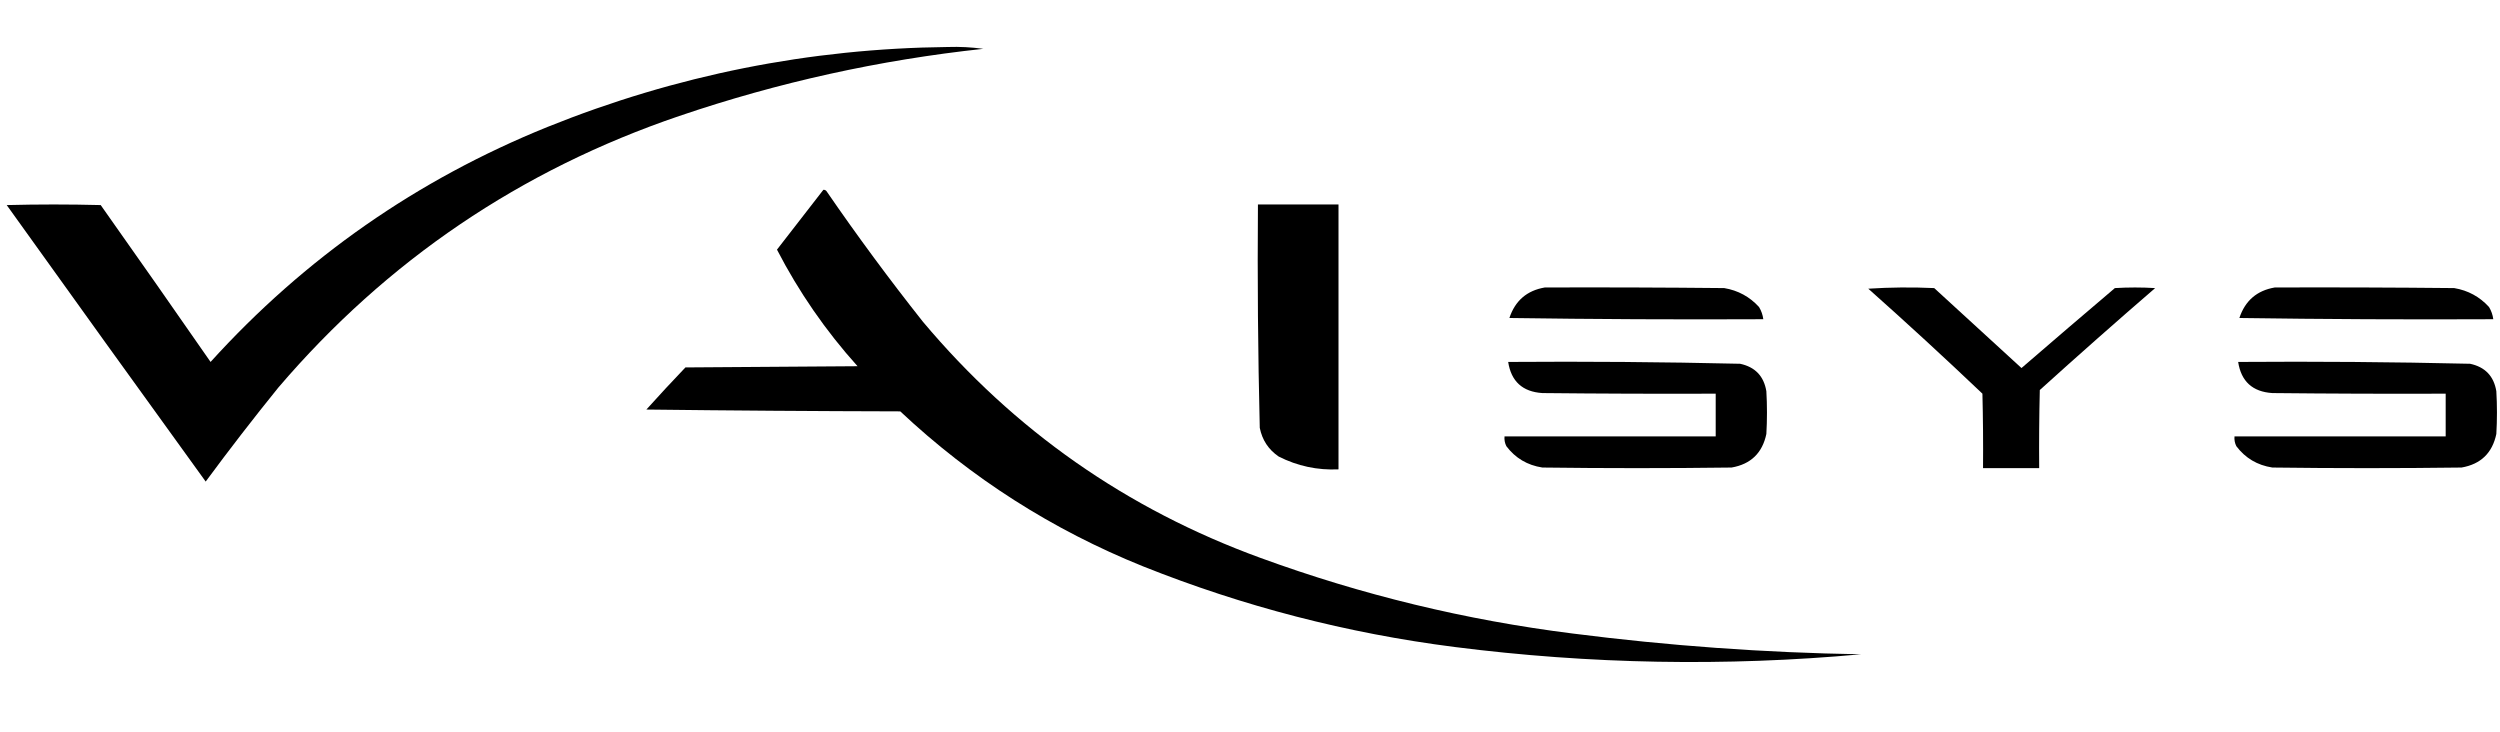
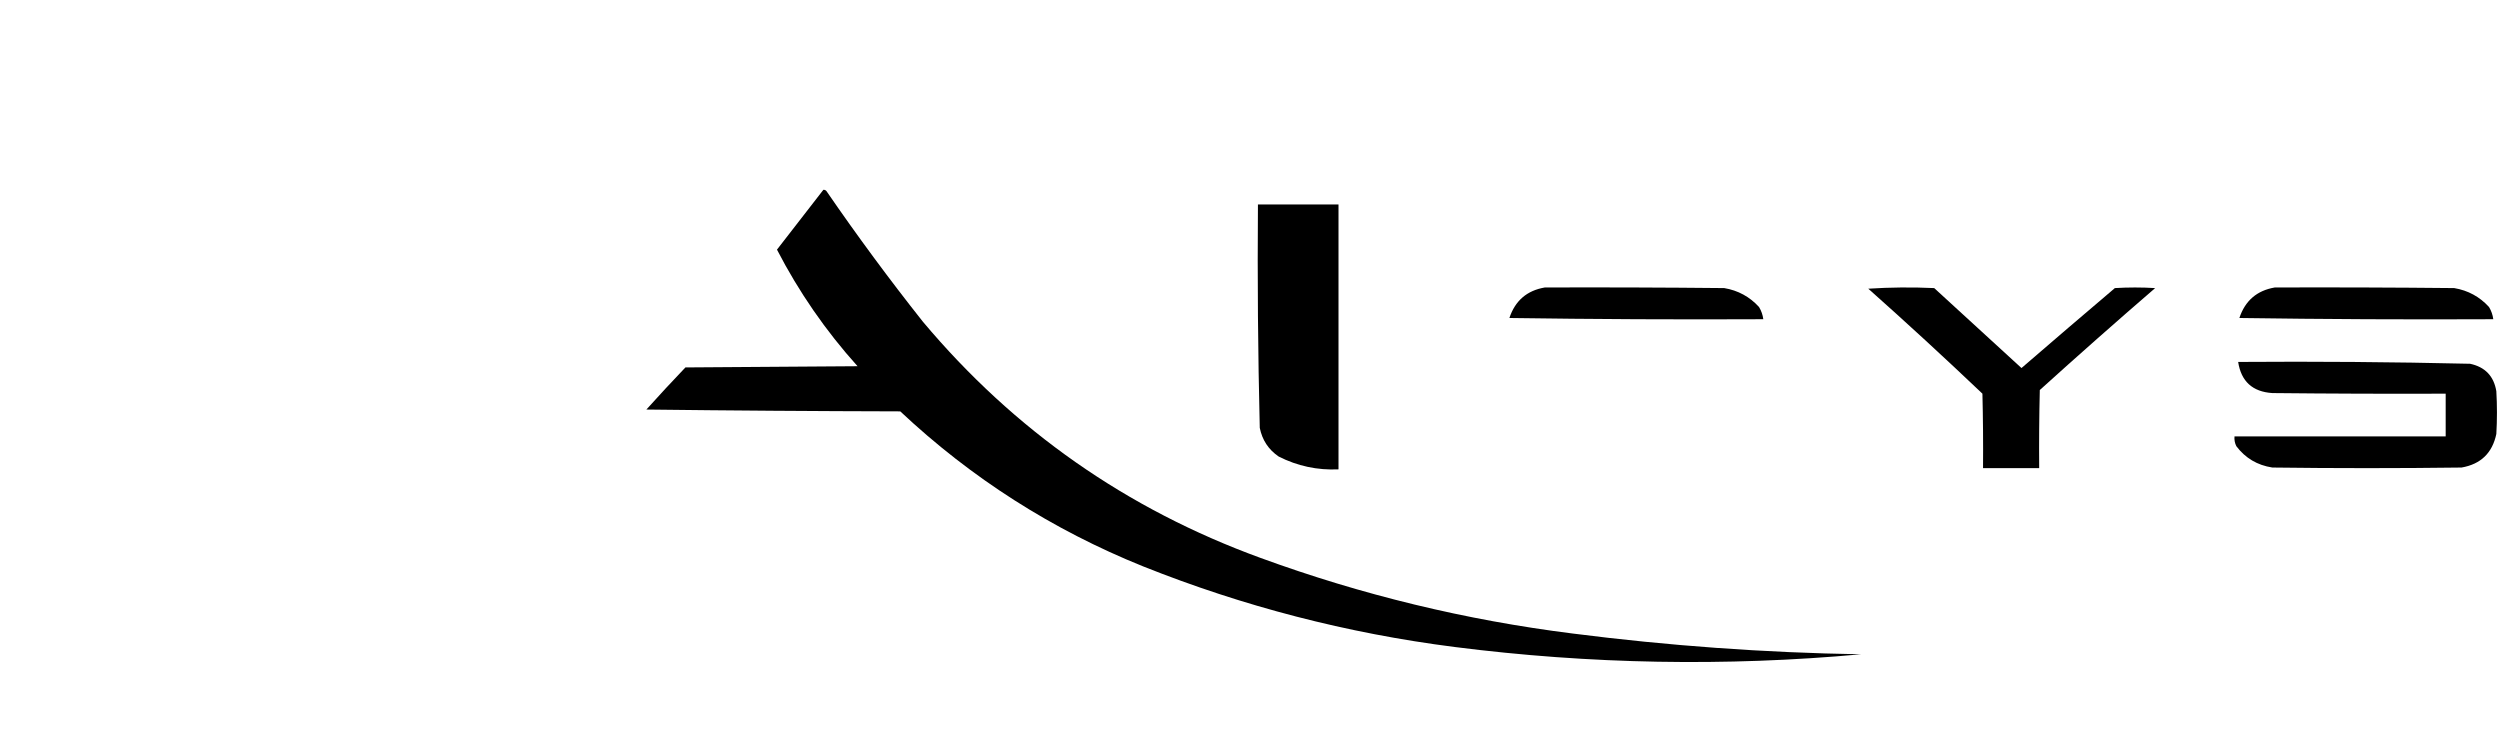
<svg xmlns="http://www.w3.org/2000/svg" version="1.1" width="2048px" height="600px" style="shape-rendering:geometricPrecision; text-rendering:geometricPrecision; image-rendering:optimizeQuality; fill-rule:evenodd; clip-rule:evenodd">
  <g>
-     <path fill="#000000" d="M 776.5,38.5 C 786.217,38.176 795.884,38.676 805.5,40C 720.447,49.144 637.447,67.477 556.5,95C 426.438,139.246 316.938,213.413 228,317.5C 207.562,342.762 187.729,368.429 168.5,394.5C 114.005,319.163 59.672,243.663 5.5,168C 31.167,167.333 56.833,167.333 82.5,168C 112.695,210.695 142.695,253.528 172.5,296.5C 249.636,211.398 341.636,147.231 448.5,104C 553.841,61.565 663.174,39.732 776.5,38.5 Z" />
-   </g>
+     </g>
  <g>
    <path fill="#000000" d="M 674.5,155.5 C 675.496,155.414 676.329,155.748 677,156.5C 702.113,193.057 728.447,228.723 756,263.5C 830.747,352.532 922.914,417.032 1032.5,457C 1115.46,487.326 1200.79,507.993 1288.5,519C 1366.85,529.025 1445.52,534.692 1524.5,536C 1413.4,546.114 1302.4,544.114 1191.5,530C 1103.65,518.788 1018.65,496.788 936.5,464C 861.995,433.947 795.662,391.613 737.5,337C 668.164,336.833 598.831,336.333 529.5,335.5C 539.983,323.85 550.65,312.35 561.5,301C 608.5,300.667 655.5,300.333 702.5,300C 676.416,271.001 654.416,239.167 636.5,204.5C 649.182,188.155 661.849,171.821 674.5,155.5 Z" />
  </g>
  <g>
    <path fill="#000000" d="M 1030.5,167.5 C 1052.5,167.5 1074.5,167.5 1096.5,167.5C 1096.5,239.833 1096.5,312.167 1096.5,384.5C 1079.21,385.286 1062.87,381.786 1047.5,374C 1039.17,368.32 1034,360.486 1032,350.5C 1030.52,289.537 1030.02,228.537 1030.5,167.5 Z" />
  </g>
  <g>
    <path fill="#000000" d="M 1265.5,235.5 C 1314.5,235.333 1363.5,235.5 1412.5,236C 1423.82,237.909 1433.32,243.075 1441,251.5C 1442.87,254.605 1444.03,257.938 1444.5,261.5C 1375.16,261.833 1305.83,261.5 1236.5,260.5C 1241.19,246.33 1250.86,237.997 1265.5,235.5 Z" />
  </g>
  <g>
    <path fill="#000000" d="M 1530.5,236.5 C 1548.33,235.338 1566.33,235.171 1584.5,236C 1608.33,257.833 1632.17,279.667 1656,301.5C 1681.41,279.548 1706.91,257.715 1732.5,236C 1743.5,235.333 1754.5,235.333 1765.5,236C 1733.7,263.462 1702.2,291.295 1671,319.5C 1670.5,340.831 1670.33,362.164 1670.5,383.5C 1655.17,383.5 1639.83,383.5 1624.5,383.5C 1624.67,363.164 1624.5,342.831 1624,322.5C 1593.26,293.259 1562.1,264.592 1530.5,236.5 Z" />
  </g>
  <g>
    <path fill="#000000" d="M 1863.5,235.5 C 1912.5,235.333 1961.5,235.5 2010.5,236C 2021.82,237.909 2031.32,243.075 2039,251.5C 2040.87,254.605 2042.03,257.938 2042.5,261.5C 1973.16,261.833 1903.83,261.5 1834.5,260.5C 1839.19,246.33 1848.86,237.997 1863.5,235.5 Z" />
  </g>
  <g>
-     <path fill="#000000" d="M 1235.5,296.5 C 1298.87,296.022 1362.2,296.522 1425.5,298C 1437.78,300.617 1444.95,308.117 1447,320.5C 1447.67,332.167 1447.67,343.833 1447,355.5C 1443.73,371.108 1434.23,380.274 1418.5,383C 1366.83,383.667 1315.17,383.667 1263.5,383C 1251.22,381.116 1241.38,375.282 1234,365.5C 1232.75,362.986 1232.25,360.32 1232.5,357.5C 1290.17,357.5 1347.83,357.5 1405.5,357.5C 1405.5,345.833 1405.5,334.167 1405.5,322.5C 1358.17,322.667 1310.83,322.5 1263.5,322C 1247.29,320.951 1237.95,312.451 1235.5,296.5 Z" />
-   </g>
+     </g>
  <g>
    <path fill="#000000" d="M 1833.5,296.5 C 1896.87,296.022 1960.2,296.522 2023.5,298C 2035.78,300.617 2042.95,308.117 2045,320.5C 2045.67,332.167 2045.67,343.833 2045,355.5C 2041.73,371.108 2032.23,380.274 2016.5,383C 1964.83,383.667 1913.17,383.667 1861.5,383C 1849.22,381.116 1839.38,375.282 1832,365.5C 1830.75,362.986 1830.25,360.32 1830.5,357.5C 1888.17,357.5 1945.83,357.5 2003.5,357.5C 2003.5,345.833 2003.5,334.167 2003.5,322.5C 1956.17,322.667 1908.83,322.5 1861.5,322C 1845.29,320.951 1835.95,312.451 1833.5,296.5 Z" />
  </g>
</svg>